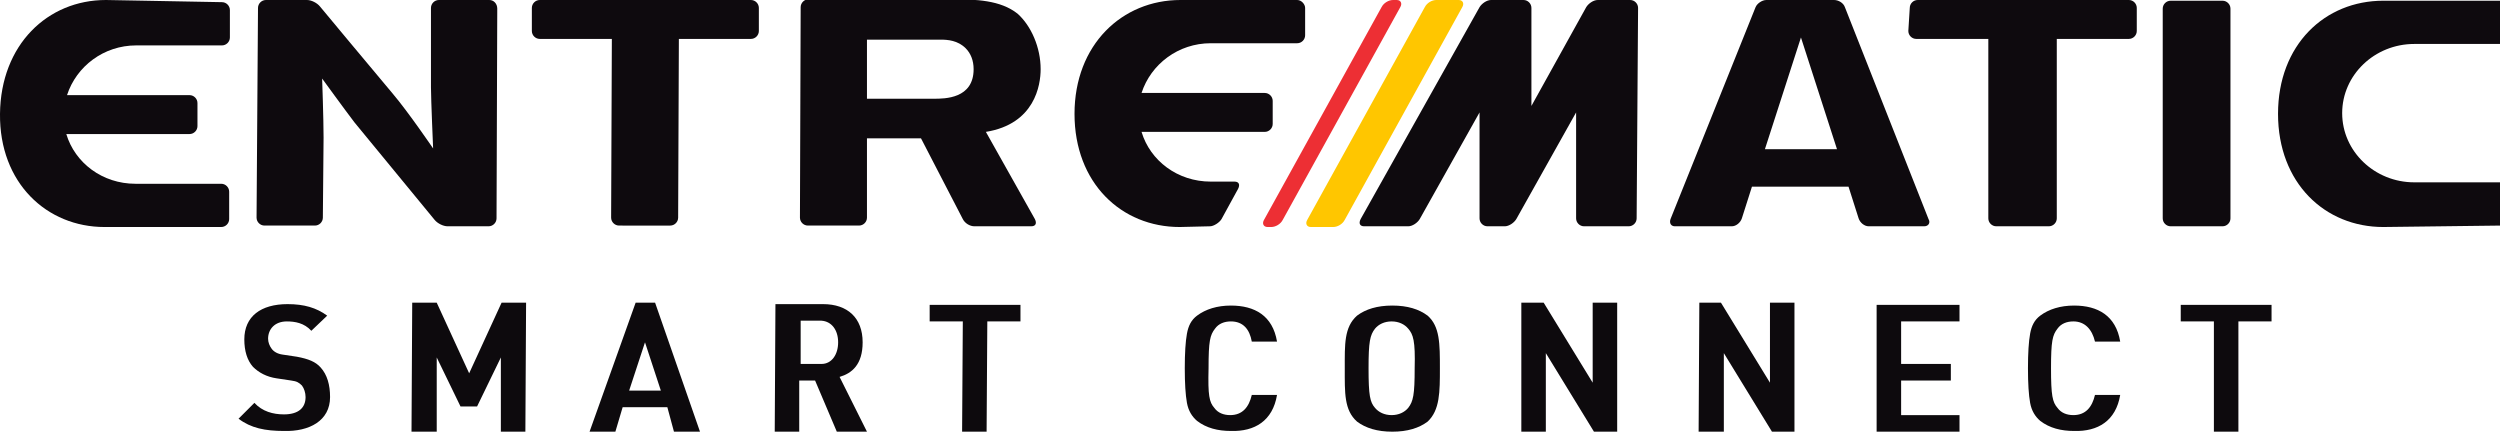
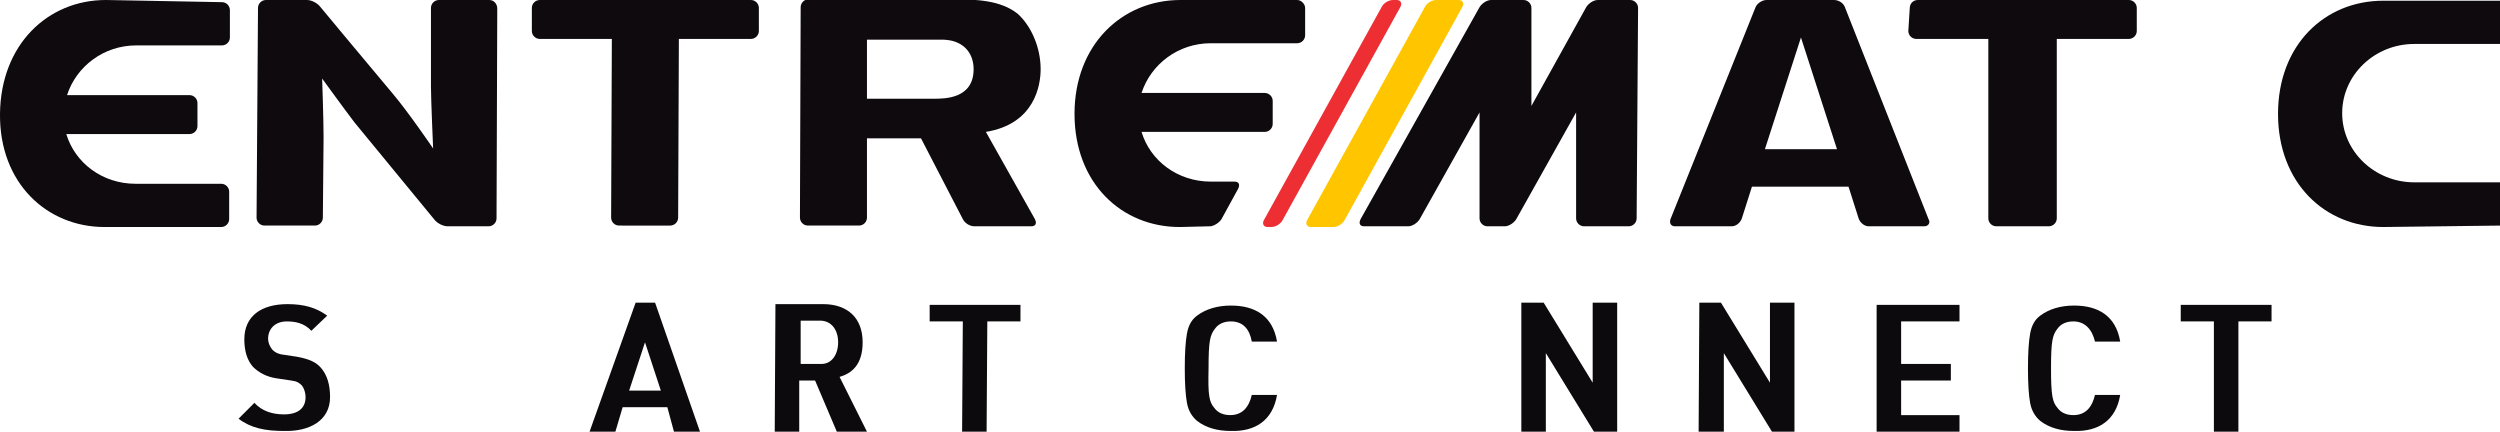
<svg xmlns="http://www.w3.org/2000/svg" version="1.1" id="Capa_1" x="0px" y="0px" viewBox="0 0 346.9 59.9" style="enable-background:new 0 0 346.9 59.9;" xml:space="preserve">
  <style type="text/css">
	.st0{fill:#0E0A0E;}
	.st1{fill:#ED2F34;}
	.st2{fill-rule:evenodd;clip-rule:evenodd;fill:#0E0A0E;}
	.st3{fill:#FFC600;}
	.st4{fill-rule:evenodd;clip-rule:evenodd;fill:#0D0A0D;}
</style>
  <path class="st0" d="M59.8,12.1c0,1.6,0.3,8.5,0.3,8.5s-3.4-5-5.6-7.6C52.3,10.4,44.4,0.9,44.4,0.9C44,0.4,43.2,0,42.6,0h-5.7  c-0.6,0-1.1,0.5-1.1,1.1l-0.2,29.1c0,0.6,0.5,1.1,1.1,1.1h7c0.6,0,1.1-0.5,1.1-1.1l0.1-11.1c0-2.6-0.2-8.2-0.2-8.2s3.2,4.4,4.5,6.1  l11.1,13.5c0.4,0.5,1.2,0.9,1.8,0.9h5.7c0.6,0,1.1-0.5,1.1-1.1L69,1.2C69,0.5,68.5,0,67.9,0h-7c-0.6,0-1.1,0.5-1.1,1.1" />
  <path class="st1" d="M193.3,0c-0.6,0-1.3,0.4-1.6,1l-16.3,29.5c-0.3,0.5-0.1,1,0.5,1h0.5c0.6,0,1.3-0.4,1.6-1L194.3,1  c0.3-0.5,0.1-1-0.5-1" />
  <path class="st0" d="M73.8,4.3c0,0.6,0.5,1.1,1.1,1.1h10l-0.1,24.8c0,0.6,0.5,1.1,1.1,1.1H93c0.6,0,1.1-0.5,1.1-1.1l0.1-24.8h10  c0.6,0,1.1-0.5,1.1-1.1l0-3.2c0-0.6-0.5-1.1-1.1-1.1H74.9c-0.6,0-1.1,0.5-1.1,1.1" />
  <path class="st0" d="M14.7,0C6.6,0,0.1,6.2,0,15.8s6.5,15.7,14.5,15.7h16.2c0.6,0,1.1-0.5,1.1-1.1l0-3.8c0-0.6-0.5-1.1-1.1-1.1  l-11.9,0c-4.6,0-8.4-2.9-9.6-6.9h17.1c0.6,0,1.1-0.5,1.1-1.1l0-3.2c0-0.6-0.5-1.1-1.1-1.1H9.3c1.3-4,5.1-6.9,9.6-6.9l11.9,0  c0.6,0,1.1-0.5,1.1-1.1l0-3.8c0-0.6-0.5-1.1-1.1-1.1" />
  <path class="st0" d="M330.7,31.5c-8.1,0-14.6-6.1-14.6-15.7c0-9.6,6.5-15.7,14.6-15.7h16.2c0.6,0,1.1,0.6,1.1,1.1V5  c0,0.6-0.5,1.1-1.1,1.1l-11.9,0c-5.5,0-10,4.3-10,9.6c0,5.3,4.5,9.6,10,9.6l12,0c0.6,0,1.1,0.5,1.1,1.1v3.8c0,0.6-0.5,1.1-1.1,1.1" />
  <path class="st2" d="M129.6,13.7h-9.3l0-8.2h10.2c1,0,2.4,0.1,3.5,1.2c0.7,0.7,1.1,1.7,1.1,2.9C135.1,13.7,131.1,13.7,129.6,13.7z   M144.4,9.6c0-3-1.3-6-3.2-7.7c-2.4-1.9-5.8-2-9.2-2h-19.8c-0.6,0-1.1,0.5-1.1,1.1l-0.1,29.2c0,0.6,0.5,1.1,1.1,1.1h7.1  c0.6,0,1.1-0.5,1.1-1.1l0-11h7.5l5.8,11.2c0.3,0.6,1,1,1.6,1h7.9c0.6,0,0.8-0.4,0.5-1l-6.8-12.1C143.6,17.2,144.4,11.8,144.4,9.6z" />
-   <path class="st0" d="M300.1,30.3c0,0.6,0.5,1.1,1.1,1.1h7.2c0.6,0,1.1-0.5,1.1-1.1l0-29.1c0-0.6-0.5-1.1-1.1-1.1h-7.2  c-0.6,0-1.1,0.5-1.1,1.1" />
  <path class="st0" d="M264.8,4.3c0,0.6,0.5,1.1,1.1,1.1h10l0,24.9c0,0.6,0.5,1.1,1.1,1.1h7.3c0.6,0,1.1-0.5,1.1-1.1l0-24.9h10  c0.6,0,1.1-0.5,1.1-1.1l0-3.2c0-0.6-0.5-1.1-1.1-1.1h-29.3c-0.6,0-1.1,0.5-1.1,1.1" />
  <path class="st2" d="M244.9,20.7l5-15.5l5,15.5H244.9z M245.1,0c-0.6,0-1.3,0.5-1.5,1l-11.8,29.4c-0.2,0.6,0.1,1,0.6,1h7.9  c0.6,0,1.2-0.5,1.4-1.1l1.4-4.4h13.4l1.4,4.4c0.2,0.6,0.8,1.1,1.4,1.1h7.7c0.6,0,0.9-0.5,0.6-1L256,1c-0.2-0.6-0.9-1-1.5-1H245.1z" />
  <path class="st3" d="M199.3,0c-0.6,0-1.3,0.4-1.6,1l-16.3,29.5c-0.3,0.5-0.1,1,0.5,1h3.1c0.6,0,1.3-0.4,1.6-1L202.9,1  c0.3-0.5,0.1-1-0.5-1" />
  <path class="st0" d="M227.1,30.3c0,0.6-0.5,1.1-1.1,1.1h-6.2c-0.6,0-1.1-0.5-1.1-1.1l0-14.7l-8.3,14.8c-0.3,0.5-1,1-1.6,1h-2.4  c-0.6,0-1.1-0.5-1.1-1.1l0-14.7l-8.3,14.8c-0.3,0.5-1,1-1.6,1h-6.1c-0.6,0-0.8-0.4-0.5-1L205.3,1c0.3-0.5,1-1,1.6-1h4.5  c0.6,0,1.1,0.5,1.1,1.1l0,13.6L220.1,1c0.3-0.5,1-1,1.6-1h4.5c0.6,0,1.1,0.5,1.1,1.1" />
  <path class="st0" d="M163.7,31.5c-8.1,0-14.6-6.1-14.6-15.7S155.7,0,163.8,0H180c0.6,0,1.1,0.6,1.1,1.1l0,3.8c0,0.6-0.5,1.1-1.1,1.1  l-12,0c-4.5,0-8.3,2.9-9.6,6.9h17.1c0.6,0,1.1,0.5,1.1,1.1l0,3.2c0,0.6-0.5,1.1-1.1,1.1h-17.1c1.2,4,5,6.9,9.6,6.9h3.3  c0.6,0,0.8,0.4,0.5,1c-0.3,0.6-2,3.6-2.3,4.2c-0.3,0.5-1.1,1-1.6,1" />
  <path class="st4" d="M45.8,55.1c0-1.7-0.4-3.1-1.3-4.1c-0.7-0.8-1.7-1.2-3.3-1.5l-2-0.3c-0.7-0.1-1.2-0.4-1.5-0.8  c-0.3-0.4-0.5-0.9-0.5-1.4c0-1.3,0.9-2.4,2.6-2.4c1.1,0,2.4,0.2,3.4,1.3l2.2-2.1c-1.5-1.1-3.2-1.6-5.5-1.6c-3.7,0-6,1.7-6,4.9  c0,1.6,0.4,2.9,1.2,3.8c0.8,0.8,1.9,1.4,3.3,1.6l2,0.3c0.8,0.1,1.1,0.3,1.5,0.7c0.3,0.4,0.5,1,0.5,1.6c0,1.5-1,2.4-3,2.4  c-1.5,0-3-0.4-4.1-1.6l-2.2,2.2c1.7,1.3,3.7,1.7,6.3,1.7C42.9,59.9,45.8,58.4,45.8,55.1z" />
-   <polygon class="st4" points="72.9,60.1 73,42 69.6,42 65.1,51.8 60.6,42 57.2,42 57.1,60.1 60.6,60.1 60.6,49.6 63.9,56.4   66.2,56.4 69.5,49.6 69.5,60.1 " />
  <path class="st4" d="M91.7,54.2h-4.4l2.2-6.7L91.7,54.2z M97.2,60.1L90.9,42h-2.7l-6.5,18.2h3.6l1.1-3.7h6.2l1,3.7H97.2z" />
  <path class="st4" d="M116.3,47.5c0,1.7-0.9,3-2.3,3h-2.9l0-6h2.9C115.4,44.6,116.3,45.8,116.3,47.5z M120.4,60.1l-3.9-7.8  c1.7-0.5,3.2-1.7,3.2-4.8c0-3.4-2.1-5.3-5.5-5.3h-6.6l-0.1,17.9h3.4l0-7.3h2.2l3.1,7.3H120.4z" />
  <polygon class="st4" points="141.6,44.6 141.6,42.3 129,42.3 129,44.6 133.6,44.6 133.5,60.1 136.9,60.1 137,44.6 " />
  <path class="st4" d="M177.2,54.8h-3.5c-0.4,1.7-1.3,2.8-3,2.8c-0.9,0-1.7-0.3-2.2-1c-0.7-0.8-0.9-1.7-0.8-5.5c0-3.8,0.2-4.6,0.9-5.5  c0.5-0.7,1.3-1,2.2-1c1.7,0,2.6,1.1,2.9,2.8h3.5c-0.6-3.6-3.1-5-6.4-5c-1.9,0-3.5,0.5-4.7,1.4c-0.8,0.6-1.2,1.4-1.4,2.5  c-0.2,1.1-0.3,2.7-0.3,4.8c0,2.1,0.1,3.7,0.3,4.8c0.2,1.1,0.7,1.9,1.4,2.5c1.3,1,2.9,1.4,4.7,1.4C174.1,59.9,176.6,58.4,177.2,54.8z  " />
-   <path class="st4" d="M196.3,51.1c0,3.7-0.2,4.6-0.9,5.5c-0.5,0.6-1.3,1-2.3,1c-1,0-1.8-0.4-2.3-1c-0.7-0.8-0.9-1.7-0.9-5.5  c0-3.7,0.2-4.6,0.9-5.5c0.5-0.6,1.3-1,2.3-1s1.8,0.4,2.3,1C196.1,46.4,196.4,47.3,196.3,51.1z M199.8,51.1c0-3.4,0-5.8-1.7-7.3  c-1.2-0.9-2.8-1.4-4.9-1.4c-2.1,0-3.7,0.5-4.9,1.4c-1.8,1.6-1.7,4-1.7,7.3c0,3.4-0.1,5.8,1.7,7.4c1.2,0.9,2.8,1.4,4.9,1.4  c2.1,0,3.7-0.5,4.9-1.4C199.8,56.9,199.8,54.4,199.8,51.1z" />
  <polygon class="st4" points="224.4,60.1 224.4,42 221,42 221,53.1 214.2,42 211.1,42 211.1,60.1 214.5,60.1 214.5,49 221.3,60.1 " />
  <polygon class="st4" points="249,60.1 249,42 245.6,42 245.6,53.1 238.8,42 235.8,42 235.7,60.1 239.2,60.1 239.2,49 246,60.1 " />
  <polygon class="st4" points="271.9,59.9 271.9,57.6 263.8,57.6 263.8,52.8 270.7,52.8 270.7,50.5 263.8,50.5 263.8,44.6 271.9,44.6   271.9,42.3 260.4,42.3 260.4,59.9 " />
  <path class="st4" d="M294.2,54.8h-3.5c-0.4,1.7-1.3,2.8-3,2.8c-0.9,0-1.7-0.3-2.2-1c-0.7-0.8-0.9-1.7-0.9-5.5c0-3.8,0.2-4.6,0.9-5.5  c0.5-0.7,1.3-1,2.2-1c1.6,0,2.6,1.1,3,2.8h3.5c-0.6-3.6-3.1-5-6.4-5c-1.9,0-3.5,0.5-4.7,1.4c-0.8,0.6-1.2,1.4-1.4,2.5  c-0.2,1.1-0.3,2.7-0.3,4.8c0,2.1,0.1,3.7,0.3,4.8c0.2,1.1,0.7,1.9,1.4,2.5c1.3,1,2.9,1.4,4.7,1.4C291.1,59.9,293.6,58.4,294.2,54.8z  " />
  <polygon class="st4" points="315.2,44.6 315.2,42.3 302.6,42.3 302.6,44.6 307.2,44.6 307.2,60.1 310.6,60.1 310.6,44.6 " />
</svg>